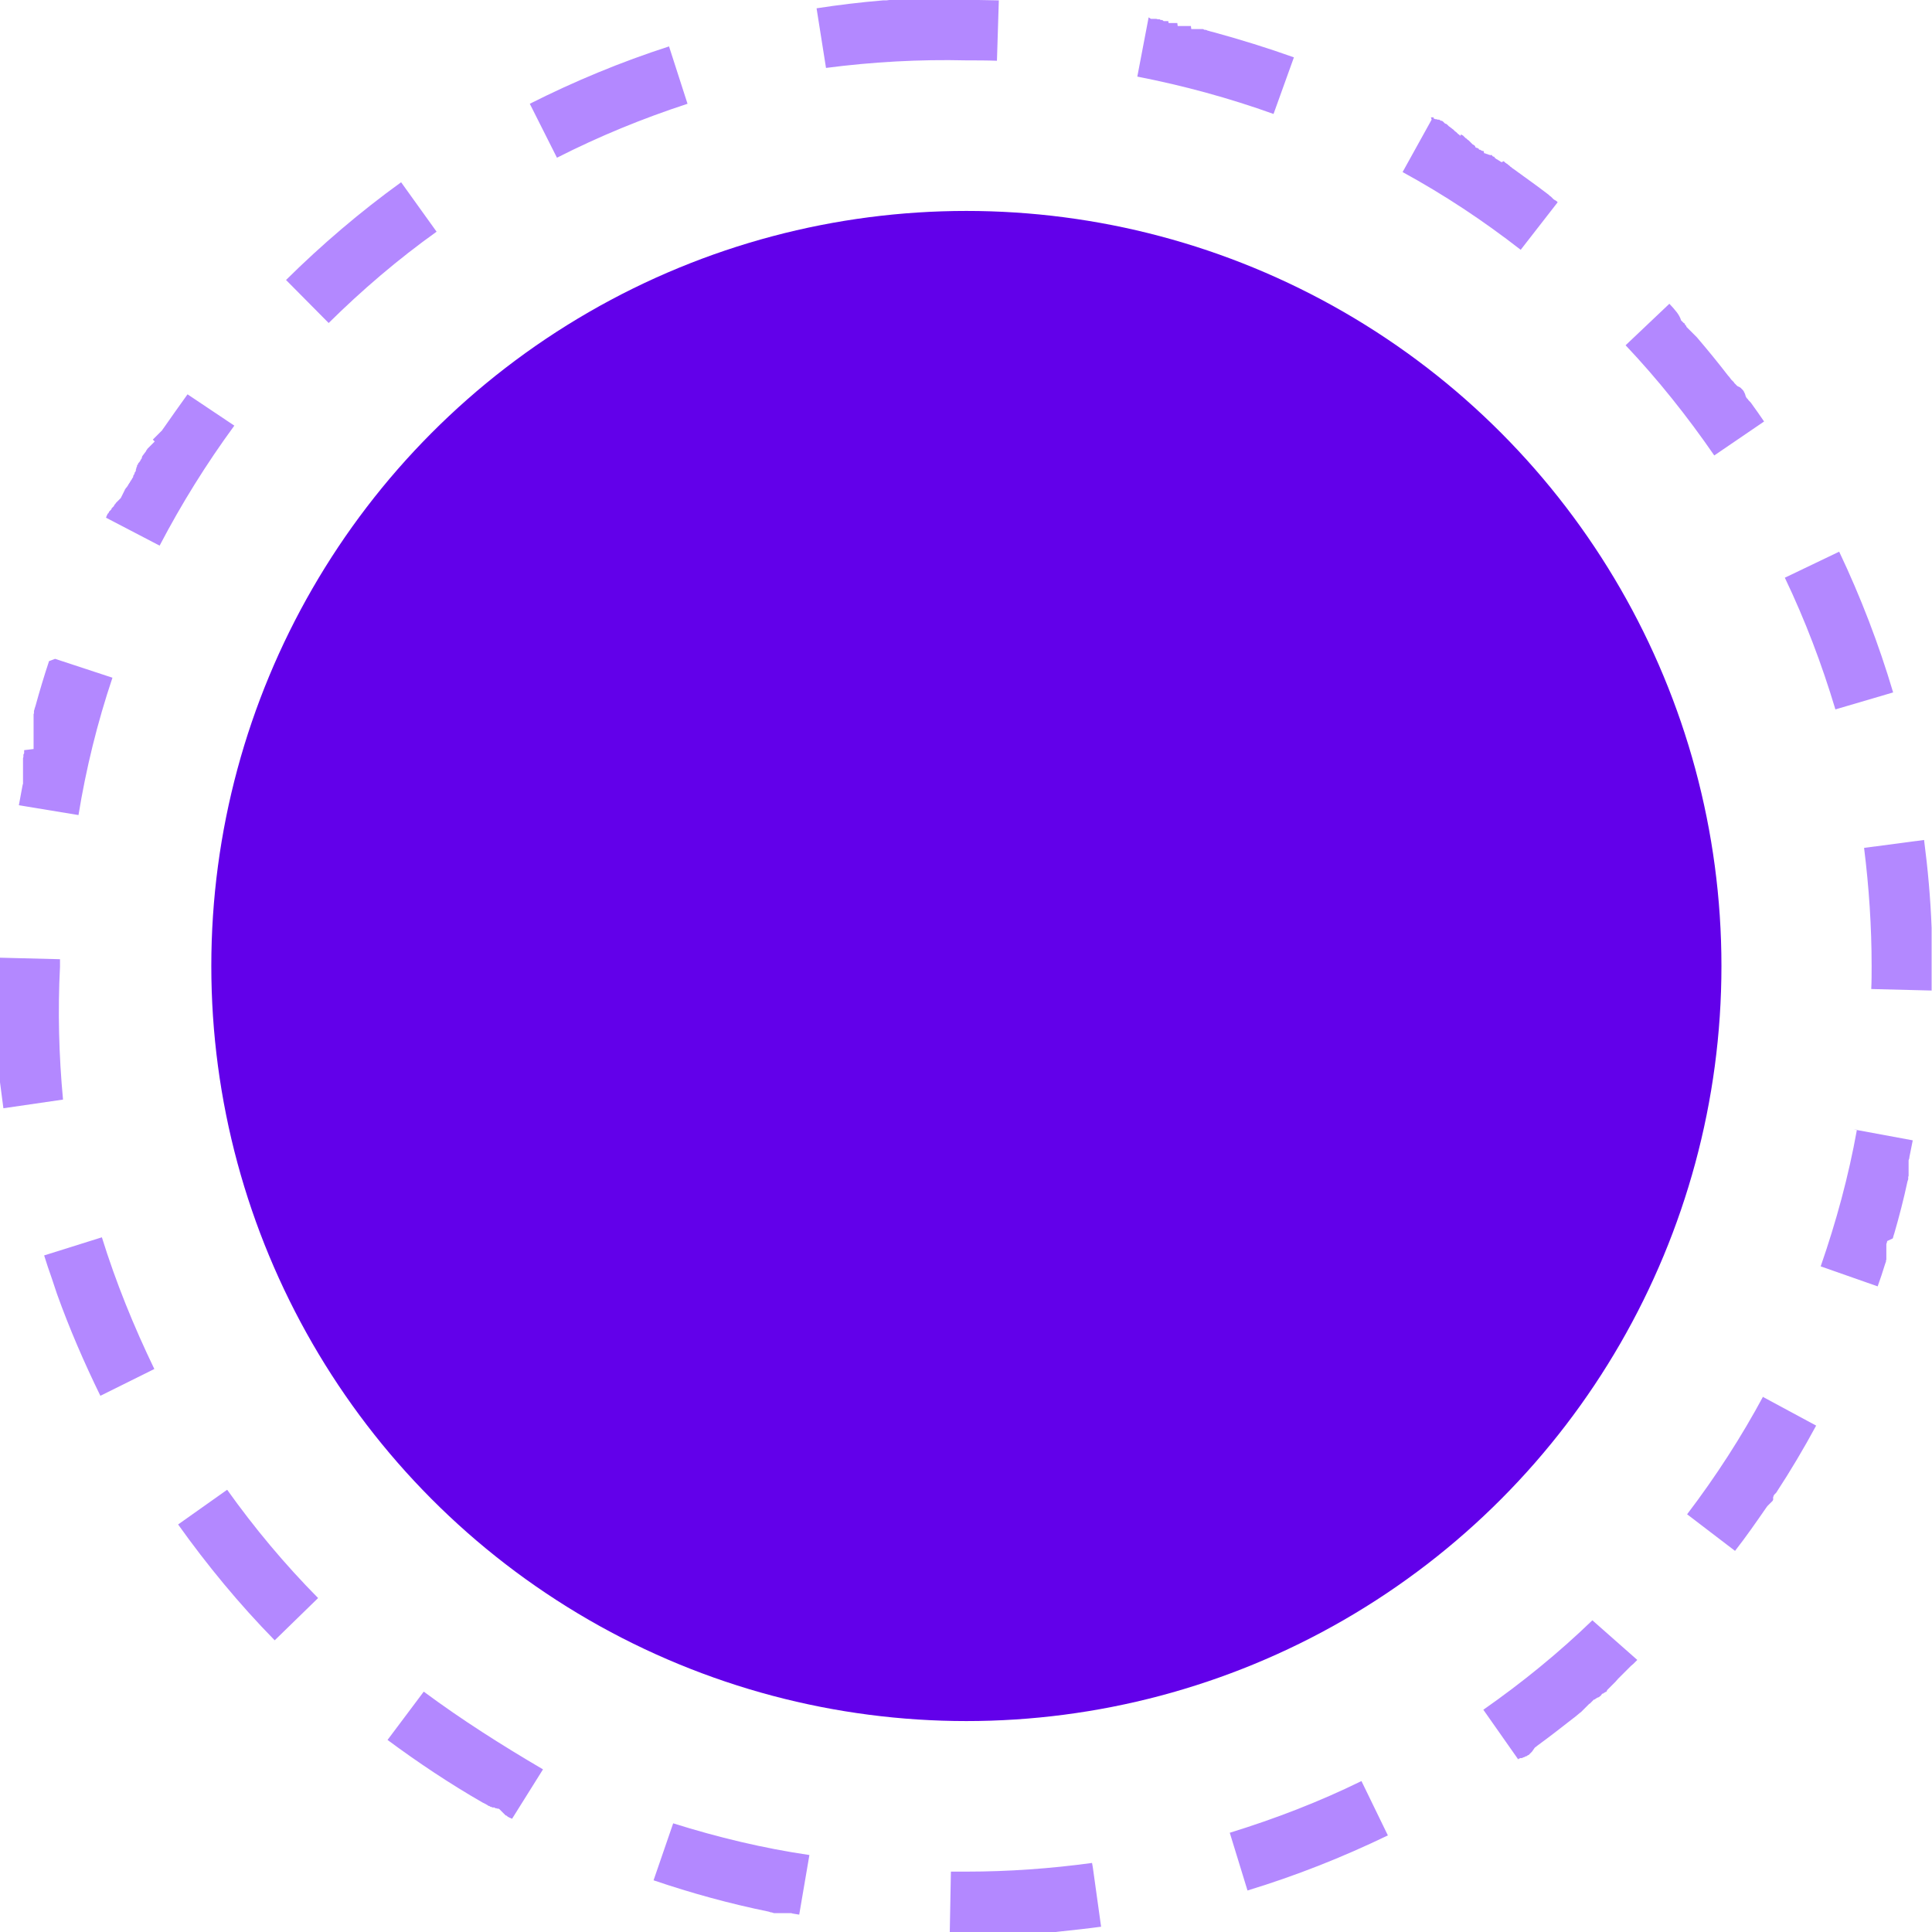
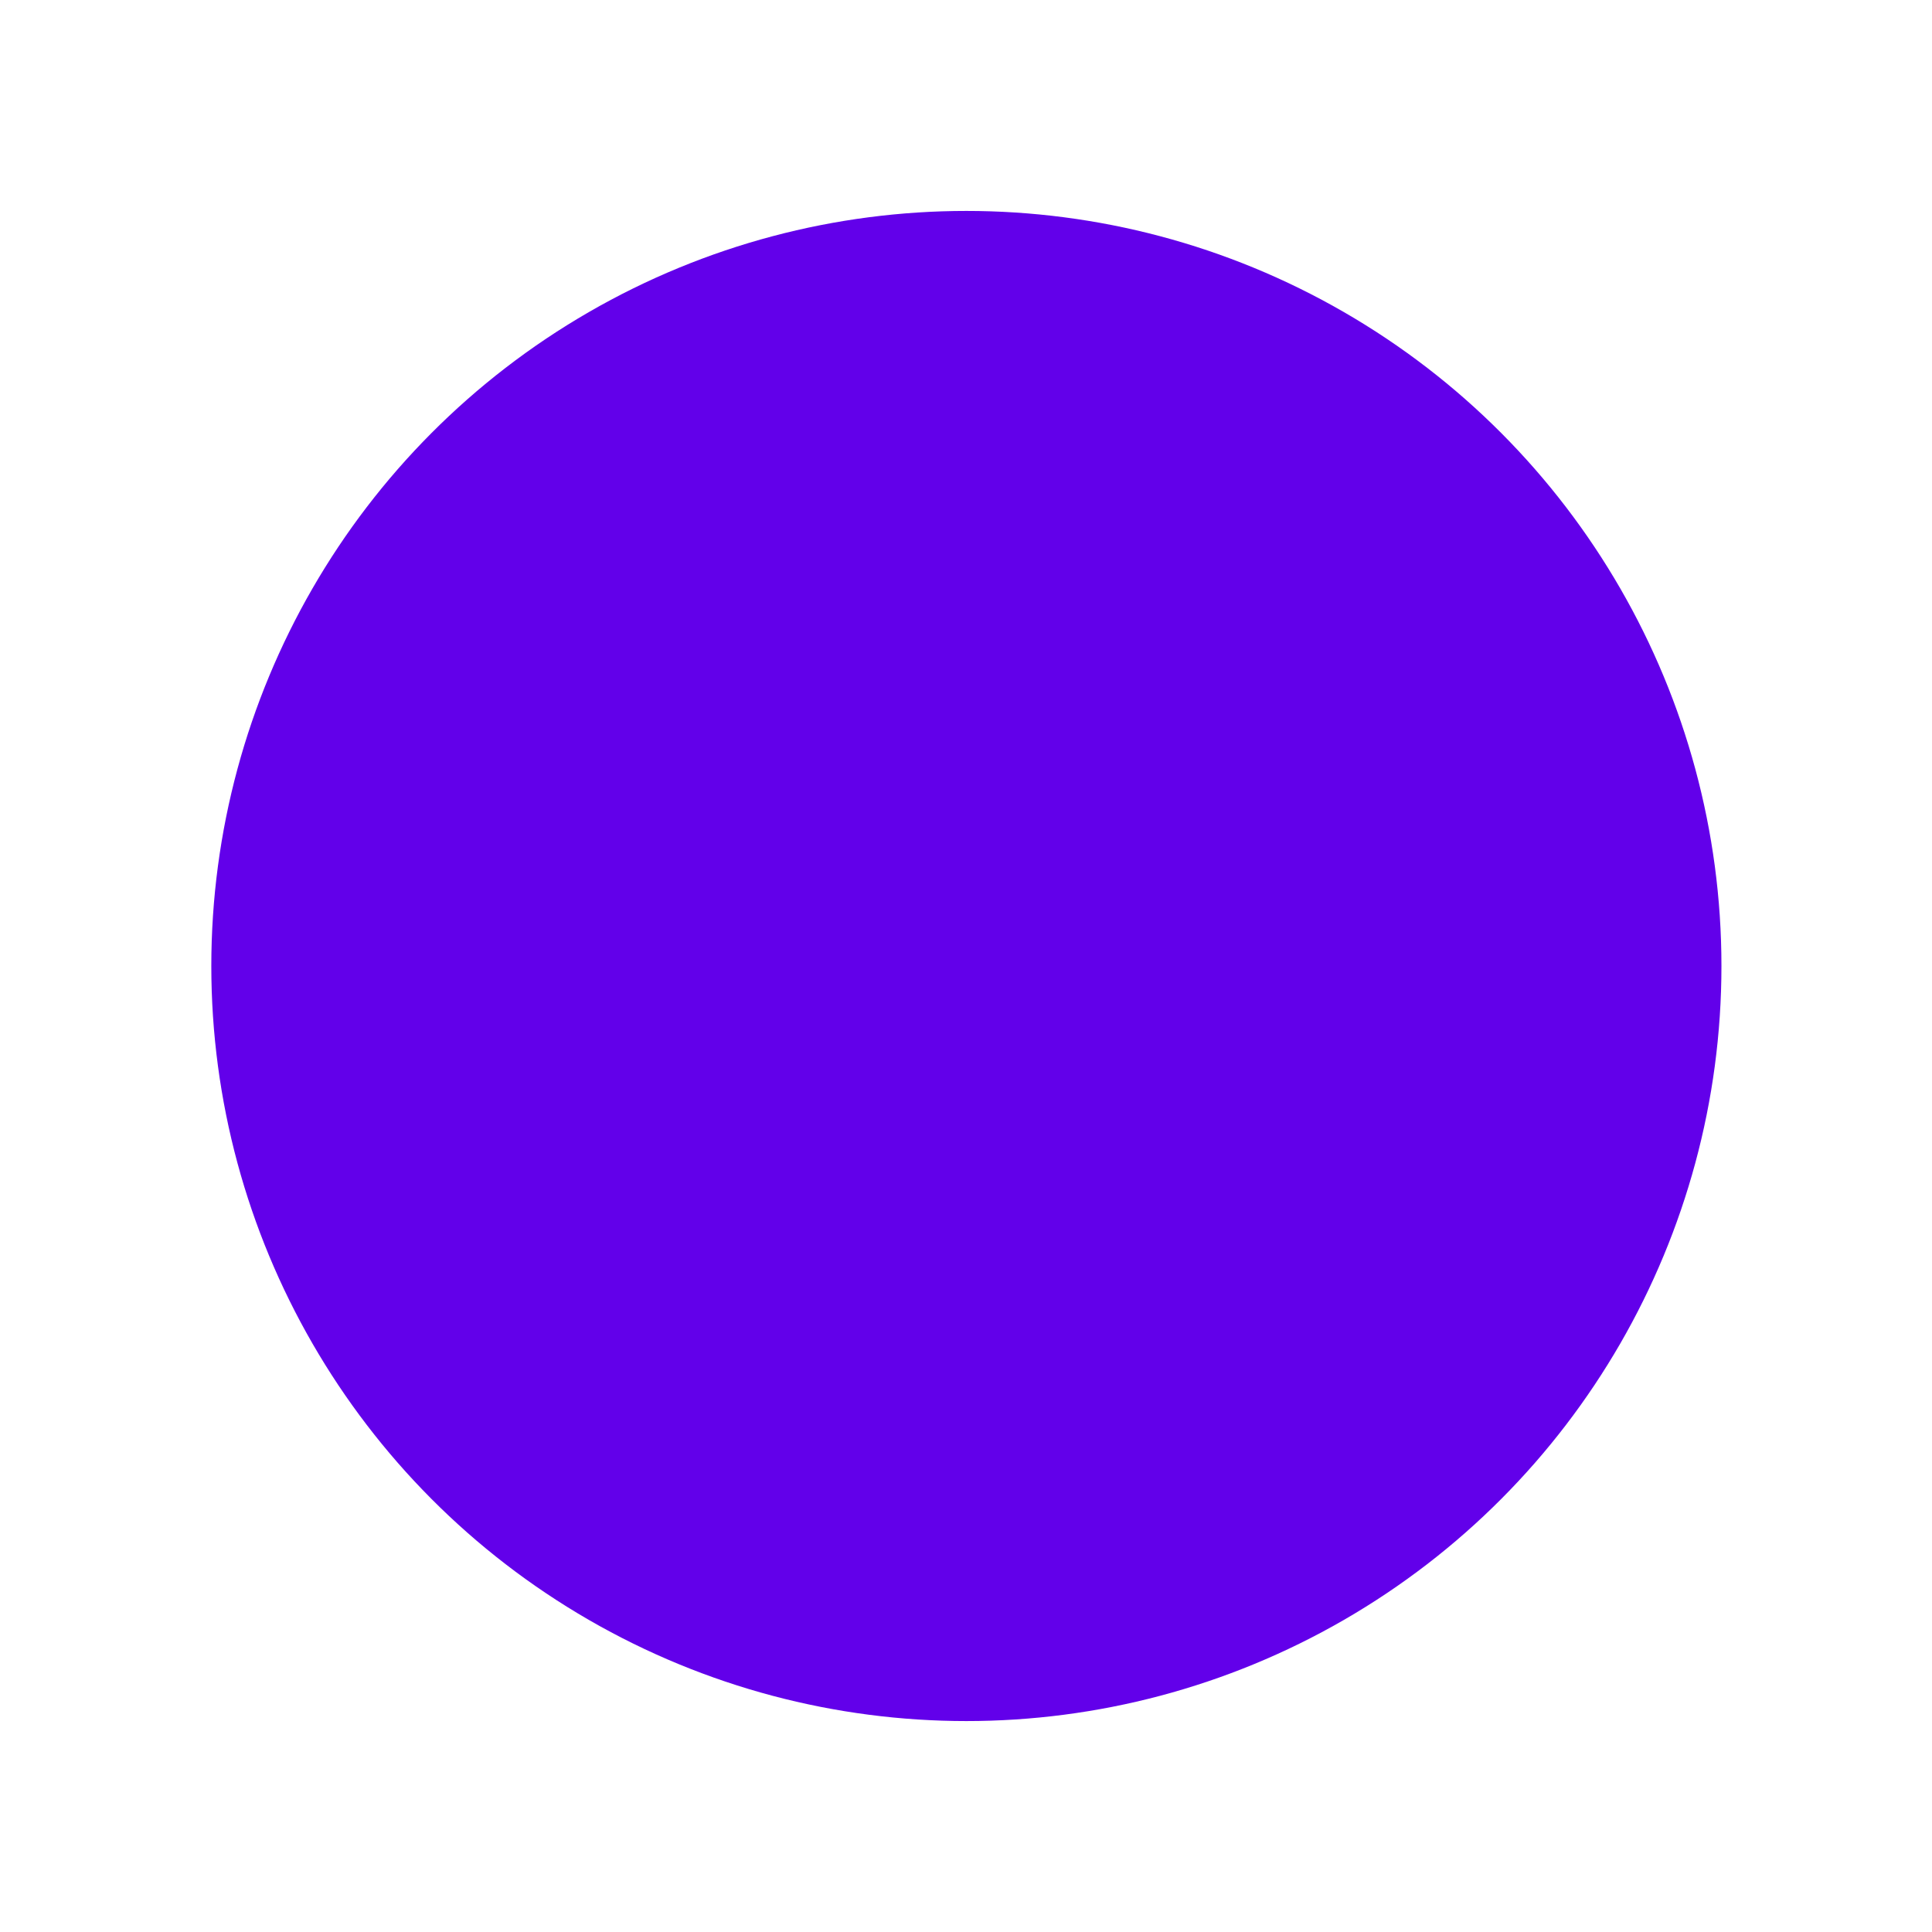
<svg xmlns="http://www.w3.org/2000/svg" version="1.1" id="Layer_1" x="0px" y="0px" viewBox="0 0 512 512" style="enable-background:new 0 0 512 512;" xml:space="preserve">
  <style type="text/css">
	.st0{fill:#B388FF;}
	.st1{fill:#6200EA;}
</style>
-   <path class="st0" d="M256,0h-14.9h-0.3h-1.8h-0.3l0,0h-0.3l0,0h-0.3l0,0h-0.2h-0.1h-0.2h-0.1h-0.2h-0.1h-0.2l0,0h-0.3l0,0h-0.3l0,0  h-0.3l0,0H236l0,0h-0.3l0,0l-0.8,0.1l0,0h-0.3l0,0h-0.3l0,0H234l0,0c-5.9,0.5-11.8,1.2-17.6,2.1l2.5,15.8c12.3-1.6,24.8-2.3,37.2-2  V0L256,0z M177.3,12.3c-12.7,4.1-25,9.2-36.9,15.2l7.2,14.3c11.2-5.7,22.7-10.4,34.6-14.3L177.3,12.3L177.3,12.3z M106.3,48.3  c-10.8,7.8-21,16.5-30.5,25.9l11.3,11.4c8.9-8.8,18.4-16.9,28.6-24.2L106.3,48.3C106.3,48.4,106.3,48.3,106.3,48.3z M49.7,104.5  c-2.1,2.9-4.2,5.9-6.3,8.9l0,0l-0.3,0.4l0,0L43,114l0,0l-0.1,0.1l0,0l-0.2,0.2l0,0l-0.1,0.1l0,0l-0.1,0.1l0,0l-0.1,0.1l0,0l-0.2,0.2  l0,0l-0.1,0.1l0,0l-0.1,0.1l0,0l-0.1,0.1l0,0l-0.1,0.1l0,0l-0.1,0.1l0,0l-0.1,0.1l0,0l-0.1,0.1l0,0l-0.1,0.1l0,0l-0.1,0.1l0,0  l-0.1,0.1l0,0l-0.1,0.1l0,0l-0.1,0.1l0,0l-0.1,0.1l0,0l-0.1,0.1l0,0l-0.1,0.1l0,0l-0.1,0.1l0,0l-0.1,0.1l0,0L41,117l0,0l-0.1,0.1  l0,0l-0.1,0.1l0,0l-0.1,0.1l0,0l-0.1,0.1l0,0l-0.1,0.1l0,0l-0.1,0.1l0,0l-0.1,0.1l0,0l-0.1,0.1l0,0l-0.1,0.1l0,0l-0.1,0.1l0,0  l-0.1,0.1v0l-0.1,0.1l0,0l-0.1,0.1l0,0l-0.1,0.1l0,0l-0.1,0.1l0,0l-0.1,0.1l0,0l-0.1,0.1l0,0l-0.1,0.1l0,0l-0.1,0.1v0l-0.1,0.1l0,0  l0,0.1l0,0l-0.1,0.1l0,0l-0.1,0.1v0l0,0.1l0,0l-0.1,0.1v0l0,0.1v0l-0.1,0.1v0l-0.9,1.2v0l0,0.1v0l-0.1,0.1v0l0,0.1v0.1l0,0.1v0  l-0.1,0.1v0l0,0.1l0,0l-0.1,0.1v0l-0.1,0.1v0l0,0.1v0l-0.1,0.1v0l0,0.1v0l-0.1,0.1v0l-0.1,0.1v0l0,0.1v0l-0.1,0.1v0l-0.1,0.1l0,0  l-0.1,0.1v0l-0.1,0.1v0l0,0.1v0.1l-0.1,0.1v0l-0.1,0.1v0l0,0.1v0l-0.1,0.1v0l0,0.1v0.1l0,0.1v0l-0.1,0.1v0l0,0.1v0l-0.1,0.1v0l0,0.1  v0.1l0,0.1v0l-0.1,0.1v0.1v0.1v0.1l0,0.1v0l-0.1,0.1v0l0,0.1v0l-0.1,0.1v0l-0.1,0.1v0.1l0,0.1v0l-0.1,0.1v0l0,0.1v0.1l-0.1,0.1v0  l-0.1,0.1v0l0,0.1v0l-0.1,0.1v0l0,0.1v0.1l0,0.1v0l-0.1,0.1v0l0,0.1v0l-0.1,0.1v0l-0.1,0.1v0l0,0.1v0l-0.1,0.1v0l0,0.1v0l-0.1,0.1v0  l-0.1,0.1v0l0,0.1l0,0l-0.1,0.1v0l-0.1,0.1l0,0l0,0.1v0l-0.1,0.1v0l0,0.1v0l-0.1,0.1v0l-0.1,0.1v0l0,0.1v0l-0.1,0.1v0l-0.1,0.1v0  l0,0.1v0l-0.1,0.1l0,0l0,0.1l0,0l-0.1,0.1v0l-0.1,0.1v0l0,0.1l0,0l-0.1,0.1l0,0l-0.1,0.1l0,0l-0.1,0.1l0,0l-0.1,0.1l0,0l0,0.1l0,0  l-0.1,0.1l0,0l-0.1,0.1l0,0l0,0.1l0,0L32,132l0,0l-0.1,0.1l0,0l-0.1,0.1l0,0l-0.1,0.1l0,0l-0.1,0.1l0,0l-0.1,0.1l0,0l-0.1,0.1l0,0  l-0.1,0.1l0,0l-0.1,0.1l0,0l-0.1,0.1l0,0l-0.1,0.1l0,0l-0.1,0.1l0,0l-0.1,0.1l0,0l-0.1,0.1l0,0l-0.1,0.2l0,0l-0.1,0.1l0,0l-0.1,0.1  l0,0l-0.1,0.1l0,0l-0.1,0.3l0,0l-0.1,0.1l0,0l-0.1,0.1l0,0l-0.1,0.1l0,0l-0.1,0.1l0,0l-0.1,0.1l0,0l-0.1,0.1l0,0l-0.1,0.3l0,0  l-0.1,0.1l0,0l-0.1,0.1l0,0l-0.1,0.1l0,0l-0.1,0.1l0,0l-0.1,0.1l0,0l-0.1,0.1l0,0l-0.1,0.3l0,0l-0.1,0.1l0,0l-0.1,0.1l0,0l-0.1,0.1  l0,0l-0.1,0.3l0,0l-0.1,0.1l0,0l-0.1,0.3l0,0l-0.1,0.3l14.2,7.4c5.8-11.1,12.4-21.7,19.8-31.8L49.7,104.5z M13,175.2  c-1.3,3.9-2.5,7.9-3.6,11.9l0,0l-0.1,0.3l0,0l-0.1,0.3l0,0l-0.1,0.4l0,0l-0.1,0.3l0,0L9,188.7l0,0v0.1l0,0v0.1l0,0v0.1l0,0l-0.1,0.3  l0,0v0.1l0,0v0.1l0,0v0.1l0,0v0.1l0,0v0.1l0,0v0.1l0,0v0.1l0,0v0.1l0,0v0.1l0,0v0.1l0,0v0.1l0,0v0.1l0,0v0.1l0,0v0.1l0,0v0.1l0,0  v0.1v0v0.1v0v0.1l0,0v0.1v0v0.1v0.1v0.1v0.1v0.1v0v0.1v0v0.1v0.1v0.1v0.1v0.1v0.1v0.1v0.1v0.1v0.1v0.1v0.1v0.1v0.1v0.1v0.1v0.1v0.1  v0.1v0.1v0.1v0.1v0.1v0.1v0.1v0.1v0.1v0.1v0.1v0.1v0.1v0.1v0.1v0.1v0.1v0.1v0.1v0.1v0.1v0.1v0v0.1v0.1v0.1v0v0.1v0v0.1v0.1v0.1v0  v0.1v0v0.1v0v0.1v0v0.1v0v0.1v0.5v0.1l0,0v0.2l0,0v0.2l0,0v0.1v0v0.1v0.1v0.1l0,0v0.1l0,0l-2.5,0.3l0,0v0.2l0,0v0.1l0,0v0.2l0,0v0.1  l0,0v0.2l0,0L6.2,200v0v0.1l0,0v0.1l0,0v0.1v0v0.1l0,0v0.1v0.1l-0.1,0.3v0v0.1v0v0.1v0v0.1l0,0v0.1l0,0v0.2v0v0.1v0v0.1v0v0.1v0.1  v0.1v0v0.1v0v0.1v0.1v0.1v0.1v0.1v0.1v0.1v0.1v0.1v0.1v0.1v0.1v0.1v0.1v0.1v0.1v0.1v0.1v0.1v0.1v0.1v0.1v0.1v0.1v0.1v0.1v0.1v0.1  v0.1v0.1v0.1v0.1v0v0.1v0.1v0.1v0.1v0.1v0v0.1v0v0.1v0v0.1v0v0.1l0,0v0.1v0v0.1l0,0v0.1l0,0v0.1l0,0v0.1l0,0v0.1l0,0v0.1l0,0v0.1  l0,0v0.1l0,0v0.1l0,0v0.1l0,0v0.2l0,0v0.2l0,0l-0.1,0.3l0,0c-0.3,1.8-0.7,3.6-1,5.4l15.8,2.6c2-12.3,5-24.5,9-36.4l-15.2-5L13,175.2  z M0,253.8v0.3l0,0v1.2l0,0v0.7l0,0v1.6l0,0v13.8v0.3v0.9l0,0v0.2v0.3v1.1v0.3l0,0v0.3v0.4v0.2v0.1v0.2l0,0v0.1v0.3v0.1v0.2v0.5v0.2  v0.2v0.3v0.1v0.2v1.8v0.1v3.2v0.1v0.2v0.1v0.2v0.1v0.2v0.1l0,0v0.1v0.2v0.1v0.2v0.1v0.2v0.1l0,0v0.1l0,0v0.1l0,0v0.1l0,0v0.3l0,0  v0.1l0,0v0.1l0,0v0.1l0,0v0.3l0,0v0.3l0,0v0.3l0,0c0.3,2.3,0.6,4.6,0.9,6.9l15.8-2.3c-1.1-11.7-1.4-23.5-0.8-35.2v-2L0,253.8z   M27,327.9l-15.3,4.8c0.6,2,1.3,4,2,6l0,0l0.4,1.2l0,0c0.3,1,0.7,2,1,3l0,0c3.3,9.2,7.2,18.2,11.5,27l14.3-7.1  C35.4,351.4,30.7,339.8,27,327.9L27,327.9z M60.2,394.8l-13,9.2c7.7,10.8,16.2,21.1,25.5,30.6l0,0l0.1,0.1l11.5-11.2  C75.4,414.5,67.4,404.9,60.2,394.8L60.2,394.8z M112.3,448.3l-9.6,12.8c8.1,6,16.5,11.6,25.2,16.6l0,0l0.4,0.2l0,0l0.2,0.1l0,0  l0.2,0.1l0,0l0.2,0.1l0,0l0.1,0.1l0,0l0.1,0l0,0l0.1,0.1l0,0l0.1,0.1l0,0h0.1l0,0l0.1,0.1l0,0h0.1h0.1l0.1,0.1h0l0.1,0.1h0.1h0.1h0  l0.1,0.1h0.1h0.1l0.1,0.1h0.1h0.1l0.1,0h0.1h0.1l0.1,0.1h0h0.1h0l0.1,0.1h0l0.1,0h0.1l0.1,0h0l0.1,0.1h0l0.1,0h0.1l0.1,0h0.1  l0.1,0.1h0l0.1,0l0,0l0.1,0.1l0,0l0.1,0.1l0,0l0.1,0.1l0,0l0.1,0.1l0,0l0.1,0.1l0,0l0.1,0.1l0,0l0.1,0.1l0,0l0.1,0.1l0,0l0.1,0.1  l0,0l0.1,0.1l0,0l0.1,0.1l0,0l0.1,0.1l0,0l0.1,0.1l0,0l0.1,0.1l0,0l0.1,0.1l0,0l0.1,0.1l0,0l0.1,0.1l0,0l0.3,0.1l0,0l0.1,0.1l0,0  l0.1,0.1l0,0l0.1,0.1l0,0l0.3,0.1l0,0l0.1,0.1l0,0l0.3,0.1l0,0l0.4,0.2l0,0l8.2-13.1C133,462.5,122.4,455.8,112.3,448.3L112.3,448.3  z M178.4,483.2l-5.2,15.1c10,3.4,20.2,6.2,30.5,8.3l0,0l0.3,0.1l0,0l0.3,0.1l0,0h0.2l0,0l0.3,0.1l0,0l0.3,0.1l0,0h0.1l0,0h0.1l0,0  h0.1l0,0h0.1l0,0h0.1l0,0h0.1l0,0h0.1l0,0h0.1h0h0.1l0,0h0.1h0h0.1h0h0.1h0.1h0.1h0h0.1h0.3h0.1h0.1h0.1h0.1h0.1h0.1h0.1h0.1h0.1  h0.1h0.1h0.1h0.1h0.1h0.1h0.1h0h0.1l0,0h0.1l0,0h0.2l0,0l0.3,0l0,0l0.3,0l0,0h0.2l0,0l0.3,0.1l0,0l1.8,0.3l2.7-15.8  C202.2,489.8,190.2,486.9,178.4,483.2z M289.4,493.7c-11,1.5-22.2,2.3-33.3,2.3c-1.4,0-2.7,0-4.1,0l-0.3,16h1h22.5h0.3h0.9h0.3h0.2  h0.3h0.4h0.3h0.1h0.3h0.1h0.3l0,0h0.4l0,0h0.4l0,0h0.3l0,0l0.8-0.1l0,0c3.8-0.4,7.5-0.8,11.2-1.3l-2.2-15.8L289.4,493.7z M360.8,472  c-11.2,5.5-22.9,10-34.9,13.7l4.7,15.3c12.8-3.9,25.2-8.8,37.2-14.6L360.8,472z M422.1,429.3c-9,8.7-18.7,16.6-29,23.8l9.2,13.1l0,0  l0.1,0h0l0.1-0.1h0l0.1-0.1h0.1l0.1,0h0l0.1-0.1h0l0.1,0l0.1,0l0.1,0h0.1l0.1,0l0.1-0.1h0h0.1l0.1-0.1h0.1l0.1,0l0.1-0.1h0l0.1,0  l0.1-0.1l0.1,0h0l0.1-0.1h0.1l0.1,0h0l0.1-0.1l0,0l0.1-0.1l0,0l0.1,0l0,0l0.1-0.1l0,0l0.1,0l0,0l0.1-0.1l0,0l0.1-0.1l0,0l0.1-0.1  l0,0l0.1-0.1l0,0l0.2-0.2l0,0l0.1-0.1l0,0l0.2-0.2l0,0l0.7-1l0,0l0.2-0.2l0,0l0.2-0.1l0,0l0.2-0.2l0,0c3.3-2.4,6.5-4.9,9.7-7.4l0,0  l0.4-0.3l0,0l0.6-0.5l0,0l0.6-0.5l0,0l0.4-0.3l0,0l0.2-0.2l0,0l0.1-0.1l0,0l0.2-0.2l0,0l0.1-0.1l0,0l0.1-0.1l0,0l0.1-0.1l0,0  l0.1-0.1l0,0l0.1-0.1l0,0l0.1-0.1l0,0l0.2-0.2l0,0l0.1-0.1l0,0l0.2-0.2l0,0l0.1-0.1l0,0l0.1-0.1l0,0l0.1-0.1l0,0l0.2-0.2l0,0  l0.1-0.1l0,0l0.1,0l0,0l0.1-0.1l0,0l0.5-0.5l0,0l0.1-0.1l0,0l0.1-0.1l0,0l0.2-0.2l0,0l0.1-0.1l0,0l0.1,0l0.1,0l0.1-0.1h0l0.1-0.1  l0,0l0.1,0l0,0l0.1-0.1h0l0,0l0.1-0.1l0.1,0l0,0l0.1-0.1l0.1,0l0,0l0.1-0.1l0,0l0.1,0l0.1,0l0.1-0.1h0l0.1-0.1l0.1-0.1l0.1,0h0  l0.1-0.1l0,0l0.2-0.3l0.1-0.1l0.1-0.1l0,0l0.1-0.1h0l0.1,0l0.1,0l0.1-0.1h0l0.1-0.1l0.1,0l0.1-0.1h0l0.1-0.1l0,0l0.1,0l0.1,0  l0.1-0.1h0l0.1-0.1l0,0l0.1-0.3h0l0.1-0.1h0l0.1-0.1l0,0l0.1-0.1l0,0l0.1-0.1h0l0.1-0.1h0l0.1-0.1l0,0l0.1-0.1l0,0l0.1-0.1l0,0  l0.1-0.1l0,0l0.1-0.1l0,0l0.1-0.1l0,0l0.1-0.1l0,0l0.1-0.1l0,0l0.1-0.1l0,0l0.1-0.1l0,0l0.1-0.1l0,0l0.1-0.1l0,0l0.1-0.1l0,0  l0.1-0.1l0,0l0.1-0.1l0,0l0.1-0.1l0,0l0.1-0.1l0,0l0.7-0.8l0,0l0.1-0.1l0,0l0.1-0.1l0,0l0.1-0.1l0,0l0.1-0.1l0,0l0.1-0.1l0,0  l0.1-0.1l0,0l0.1-0.1l0,0l0.1-0.1l0,0l0.1-0.1l0,0l0.1-0.1l0,0l0.1-0.1l0,0l0.1-0.1l0,0l0.1-0.1l0,0l0.1-0.1l0,0l0.1-0.1l0,0  l0.1-0.1l0,0l0.1-0.1l0,0l0.1-0.1l0,0l0.1-0.1l0,0l0.1-0.1l0,0l0.1-0.1l0,0l0.1-0.1l0,0l0.1-0.1l0,0l0.1-0.1l0,0l0.1-0.1l0,0  l0.1-0.1l0,0l0.1-0.1l0,0l0.1-0.1l0,0l0.1-0.1l0,0l0.1-0.1l0,0l0.1-0.1l0,0l0.1-0.1l0,0l0.1-0.1l0,0l0.1-0.1l0,0l0.7-0.6l0,0  l0.1-0.1l0,0l0.1-0.1l0,0l0.2-0.2l0,0l0.1-0.1l0,0l0.1-0.1l0,0l0.1-0.1l0,0l0.1-0.1l0,0l0.1-0.1l0,0l0.1-0.1l0,0L422,429.4  L422.1,429.3z M467.4,369.8c-5.9,11-12.7,21.5-20.3,31.5l12.7,9.7c2.9-3.7,5.6-7.6,8.3-11.5l0,0l0.3-0.4l0,0l0.2-0.2l0,0l0.1-0.1  l0,0l0.1-0.1l0,0l0.1-0.1l0,0l0.1-0.1l0,0l0.1-0.1l0,0l0.1-0.1l0,0l0.1-0.1l0,0l0.1-0.1l0,0l0.1-0.1l0,0l0.1-0.1l0,0l0.1-0.1v0  l0.1-0.1v0l0-0.1v0l0.1-0.1v0l0-0.1l0-0.1V397V397l0-0.1l0-0.1v-0.1l0.1-0.1v-0.1l0-0.1v0l0.1-0.1l0,0l0.1-0.2l0,0l0.1-0.1l0,0  l0.2-0.2l0,0l0.2-0.2l0,0c3.8-5.8,7.3-11.7,10.6-17.8l-14.1-7.6L467.4,369.8z M492.1,299.4c-2.2,12.3-5.5,24.4-9.6,36.2l15.1,5.3  c0.7-1.9,1.3-3.8,1.9-5.7l0,0l0.1-0.3l0,0l0.1-0.3l0,0l0.1-0.2l0,0v-0.1l0,0l0-0.2l0,0l0.1-0.3l0,0l0-0.1l0,0v-0.1v0v-0.1v0v-0.1v0  v-0.1v-0.1v-0.1v-0.1v-0.1V333V333v-0.1v-0.1v-0.1v-0.1v-0.1v-0.1v-0.1v0v-0.1v0v-0.1v0V332v0v-0.1v0v-0.1v-0.1v-0.1v0v-0.1v0v-0.1  l0,0v-0.1v0V331l0,0v-0.1l0,0v-0.1l0,0v-0.1l0,0v-0.1l0,0v-0.1l0,0v-0.1l0,0v-0.1l0,0V330l0,0l0-0.1l0,0v-0.1l0,0l0-0.1l0,0l0.1-0.3  l0,0l0.1-0.3l0,0l0-0.1l0,0l0-0.1l0,0l1.5-0.7l0,0l0.1-0.3l0,0l0.1-0.4l0,0l0.1-0.3l0,0l0.1-0.3l0,0c1.3-4.5,2.5-9.1,3.5-13.8l0,0  l0.1-0.3l0,0l0.1-0.3l0,0v-0.1l0,0V312l0,0v-0.1l0,0l0.1-0.3l0,0v-0.1l0,0v-0.1l0,0v-0.1l0,0V311l0,0v-0.1l0,0v-0.1l0,0v-0.1l0,0  v-0.1l0,0v-0.1l0,0v-0.1l0,0v-0.1l0,0V310V310v-0.1v0v-0.1v-0.4v-0.1v-0.1v-0.1v-0.1V309v-0.1v-0.1v-0.1v-0.1v-0.1v-0.1v-0.1v-0.1  v-0.1v-0.1v-0.1v-0.1v-0.1v0v-0.1v0v-0.1v0l0.1-0.3l0,0l0.1-0.3l0,0v-0.2l0,0c0.3-1.5,0.6-3,0.9-4.5l-15.7-2.9L492.1,299.4z   M509.9,222.6l-15.9,2.1c1.3,10.4,2,20.8,2,31.3c0,2,0,4.1-0.1,6.1l16,0.4c0-0.6,0-1.2,0-1.9l0,0v-1.8l0,0v-0.1l0,0v-0.1l0,0v-0.1  l0,0v-2.4l0,0V256l0,0v-7.4l0,0v-0.2l0,0v-0.5l0,0v-0.1v-0.4v-0.2l0,0v-0.3l0,0v-0.1l0,0v-0.4l0,0v-0.1l0,0v-0.4l0,0  c-0.3-7.9-1-15.6-2-23.3L509.9,222.6z M487.4,146.2l-14.4,6.9c5.4,11.3,9.8,22.9,13.4,34.9l15.3-4.5  C497.9,170.7,493.1,158.2,487.4,146.2L487.4,146.2z M442.4,80.5l-11.6,11c8.6,9.1,16.4,18.9,23.5,29.2l13.2-9  c-1.1-1.6-2.2-3.2-3.3-4.7l0,0l-0.3-0.4l0,0l-0.2-0.2l0,0l-0.1-0.1l0,0l-0.1-0.1l0,0l-0.1-0.1l0,0l-0.2-0.3l0,0l-0.1-0.1l0,0  l-0.2-0.2l0,0l-0.1-0.1v0l0-0.1v0l-0.1-0.1v0v-0.1l-0.1-0.1v-0.1v-0.1l-0.1-0.1v-0.1l0-0.1l-0.1-0.1v0l0-0.1l0-0.1l-0.1-0.1v0  l-0.1-0.1v-0.1l0-0.1v0l-0.1-0.1v0l-0.1-0.1l0-0.1l-0.1-0.1v0l-0.1-0.1l0,0l-0.1-0.1l0,0l-0.1-0.1l0,0l-0.1-0.1l0,0l-0.1-0.1l0,0  l-0.1-0.1l0,0l-0.1-0.1l0,0l-0.8-0.4l0,0l-0.1-0.1l0,0l-0.1-0.1l0,0l-0.1-0.1l0,0l-0.1-0.1l0,0l-0.1-0.1l0,0l-0.1-0.1l0,0l-0.2-0.2  l0,0l-0.1-0.2l0,0l-0.2-0.2l0,0l-0.1-0.1l0,0l-0.1-0.1l0,0l-0.1-0.1l0,0l-0.2-0.2l0,0l-0.3-0.4l0,0l-0.3-0.4l0,0l-0.2-0.2l0,0  c-2.7-3.5-5.4-6.8-8.3-10.2l0,0l-0.2-0.2l0,0l-0.3-0.3l0,0l-0.1-0.1l0,0l-0.2-0.2l0,0l-0.1-0.1l0,0l-0.1-0.1l0,0l-0.1-0.1l0,0  l-0.1-0.1l0,0l-0.1-0.1l0,0l-0.1-0.1l0,0l-0.2-0.2l0,0l-0.1-0.1l0,0l-0.1-0.1l0,0l-0.1-0.1l0,0l-0.1-0.1l0,0l-0.1-0.1l0,0l-0.1-0.1  l0,0l-0.1-0.1l0,0l-0.3-0.3v0l-0.1-0.1v0l-0.1-0.1v0l0-0.1l0-0.1l-0.1-0.1l0,0l-0.1-0.1l-0.1-0.1l0,0l-0.1-0.1l0-0.1l0-0.1v0  l-0.1-0.1l0,0l-0.2-0.1l0,0l-0.1-0.1l0,0l-0.1-0.1l0,0l-0.1-0.1l0,0l-0.1-0.1l0,0l-0.2-0.2l0,0l-0.1-0.1l0,0  C445.1,83.4,443.8,82,442.4,80.5L442.4,80.5z M379.4,31.7l-7.7,13.9c11,6,21.4,12.9,31.3,20.6l9.8-12.6l0,0l0,0l-0.1-0.1l0,0  l-0.2-0.2l0,0l-0.1-0.1l0,0l-0.1,0l0,0l-0.1-0.1l0,0L412,53l0,0l-0.3-0.2l0,0l-0.1-0.1l0,0l-0.2-0.2l0,0l-0.2-0.2l0,0l-0.2-0.2l0,0  l-0.3-0.2l0,0l-0.1-0.1l0,0l-0.2-0.2l0,0l-0.4-0.3l0,0c-2.6-2-5.3-3.9-7.9-5.8l0,0l-0.4-0.3l0,0l-1-0.7l0,0l-0.2-0.2l0,0l-0.2-0.1  l0,0l-0.2-0.2l0,0l-0.1-0.1l0,0l-0.1-0.1l0,0l-0.2-0.1l0,0l-0.2-0.2l0,0l-0.1-0.1l0,0l-0.1,0l0,0l-0.1-0.1l0,0l-0.1-0.1l0,0l-0.1,0  l0,0l-0.1-0.1l0,0l-0.2-0.2l0,0l-0.1-0.1l0,0l-0.1,0l0,0l-0.1-0.1l0,0L398,43l0,0l-0.4-0.2l0,0l-0.1-0.1l0,0l-0.2-0.1l0,0l-0.1-0.1  l0,0l-0.1,0l0,0l-0.1-0.1l0,0l-0.1-0.1l0,0l-0.1,0l0,0l-0.1-0.1l0,0l-0.1,0h0l-0.1-0.1h0l-0.4-0.3h0l0-0.1h0l-0.1-0.1h0l-0.1-0.1  l-0.1,0h-0.1h0l-0.1-0.1h0h-0.1l-0.1-0.3h-0.1h-0.1l-0.1,0l-0.1,0h-0.1h-0.1l-0.1-0.1h-0.1h-0.1l-0.1-0.1h-0.1h-0.1l-0.1-0.1h-0.1  h-0.1l-0.1-0.1h-0.1l-0.1,0h0l-0.1-0.1h0l-0.1,0l-0.1,0l-0.1-0.5h0l-0.1-0.1h0l-0.1,0l-0.1,0l-0.1,0h0l-0.1-0.1h-0.1l-0.1,0h0  l-0.1-0.2h0l-0.1,0h-0.1l-0.1,0h0l-0.1-0.1h0l-0.1,0l0-0.2h-0.1h0l-0.1-0.1h0l-0.1,0h0l-0.1-0.1h0l-0.1,0h0l-0.1,0h0l-0.1-0.1l0,0  l-0.1,0l0,0l-0.1-0.1h0l-0.1-0.3l0,0l-0.1-0.1l0,0l-0.1-0.1h0l-0.1,0h0l-0.1-0.1h0l-0.1-0.1l0,0l-0.1,0h0l-0.1-0.1l0,0l-0.1-0.1l0,0  l-0.1-0.1l0,0l-0.3-0.3l0,0l-0.1-0.1l0,0l-0.1-0.1l0,0l-0.1-0.1l0,0l-0.1-0.1l0,0l-0.1-0.1l0,0l-0.3-0.2l0,0l-0.1-0.1l0,0l-0.1-0.1  l0,0l-0.1-0.1l0,0l-0.2-0.1l0,0l-0.1-0.1l0,0l-0.1-0.1l0,0l-0.1-0.1l0,0l-0.1-0.1l0,0l-0.1-0.1l0,0l-0.1-0.1l0,0l-0.1-0.1l0,0  l-0.4-0.2l0,0l-0.1-0.1l0,0L387,36l0,0l-0.1-0.1l0,0l-0.1-0.1l0,0l-0.1-0.1l0,0l-0.3-0.2l0,0l-0.1-0.1l0,0l-0.1-0.1l0,0l-0.1-0.1  l0,0l-0.1-0.1l0,0l-0.1-0.1l0,0l-0.3-0.2l0,0l-0.1-0.1l0,0l-0.1-0.1l0,0l-0.1-0.1l0,0l-0.1-0.1l0,0l-0.1-0.1l0,0l-0.3-0.2l0,0  l-0.1-0.1l0,0l-0.1-0.1l0,0l-0.2-0.1l0,0l-0.1-0.1l0,0l-0.1-0.1l0,0l-0.2-0.1l0,0l-0.1-0.1l0,0l-0.1-0.1l0,0l-0.1-0.1l0,0l-0.1-0.1  l0,0l-0.1-0.1l0,0l-0.3-0.2l0,0l-0.1,0l0,0l-0.2-0.1h0l-0.1-0.1l0,0l-0.1-0.1h0l-0.1-0.1l0,0l-0.1-0.1l0,0l-0.1-0.1l0,0l-0.1-0.1  l0,0l-0.1,0h0l-0.1-0.1h0l-0.1,0h-0.1l-0.1,0h0l-0.2-0.2h0l-0.1,0h0l-0.1-0.1h0l-0.1,0H381l-0.1,0h0l-0.1-0.1h0l-0.1,0h-0.1l-0.1,0  h-0.1l-0.1-0.1h-0.1h-0.1h-0.1l-0.1-0.4h0H380l-0.1,0h-0.1h-0.1l-0.1,0h-0.1h-0.1l-0.1,0h-0.1l0,0L379.4,31.7z M304.4,4.6l-3,15.7  c12.3,2.4,24.4,5.7,36.1,9.9l5.4-15c-7-2.5-14.1-4.7-21.4-6.7l0,0l-0.8-0.2l0,0l-0.3-0.1l0,0l-0.4-0.1l0,0L319.8,8l0,0l-0.3-0.1l0,0  h-0.1l0,0h-0.1l0,0h-0.1l0,0l-0.4-0.2l0,0h-0.1l0,0h-0.1l0,0h-0.1l0,0h-0.1l0,0h-0.1l0,0h-0.1l0,0h-0.1l0,0h-0.1l0,0h-0.1l0,0h-0.1  l0,0h-0.1l0,0h-0.1l0,0h-0.1l0,0H317l0,0h-0.1l0,0h-0.1l0,0h-0.1h0h-0.1l0,0h-0.1h0h-0.1h-0.5h-0.1h0h-0.1h0l-0.1-0.8h0h-0.1h0h-0.1  h0h-0.1h0h-0.1h0h-0.1h0h-0.1h-0.1h-0.1h-0.1H314h0h-0.1h0h-0.1h-0.1h-0.1h0h-0.1h-0.1h-0.1h0h-0.1H313h-0.1h-0.1h-0.1h0h-0.1h0  h-0.1h0h-0.1h-0.1h-0.1h-0.1L312,6.1H312h-0.1h-0.1h-0.1h-0.1h-0.1h-0.1h-0.1h-0.1h-0.1h-0.1h-0.1h-0.1h-0.1h0h-0.1h0h-0.1h-0.1  h-0.1h-0.1h-0.1h-0.1h-0.1h0H310h0h-0.1h0h-0.1h-0.1l-0.1-0.5h0h-0.1h-0.1h-0.1h0h-0.1h0H309h0h-0.1h0h-0.1l0,0h-0.1h-0.1h-0.1l0,0  h-0.1h0L308,5.3l0,0h-0.1l0,0h-0.1l0,0h-0.1l0,0h-0.1h0l-0.3-0.2l0,0h-0.1l0,0H307h0h-0.1l0,0h-0.1l0,0L306.4,5l0,0h-0.1l0,0h-0.1  l0,0h-0.1l0,0h-0.1l0,0h-0.1l0,0h-0.1l0,0h-0.1l0,0h-0.1l0,0h-0.1l0,0h-0.1l0,0H305l0,0L304.4,4.6L304.4,4.6L304.4,4.6z M256,0v16  c2.7,0,5.4,0,8.2,0.1l0.5-16c-1.8,0-3.6-0.1-5.4-0.1H256z" />
  <circle class="st1" cx="256.1" cy="256" r="200.1" />
</svg>